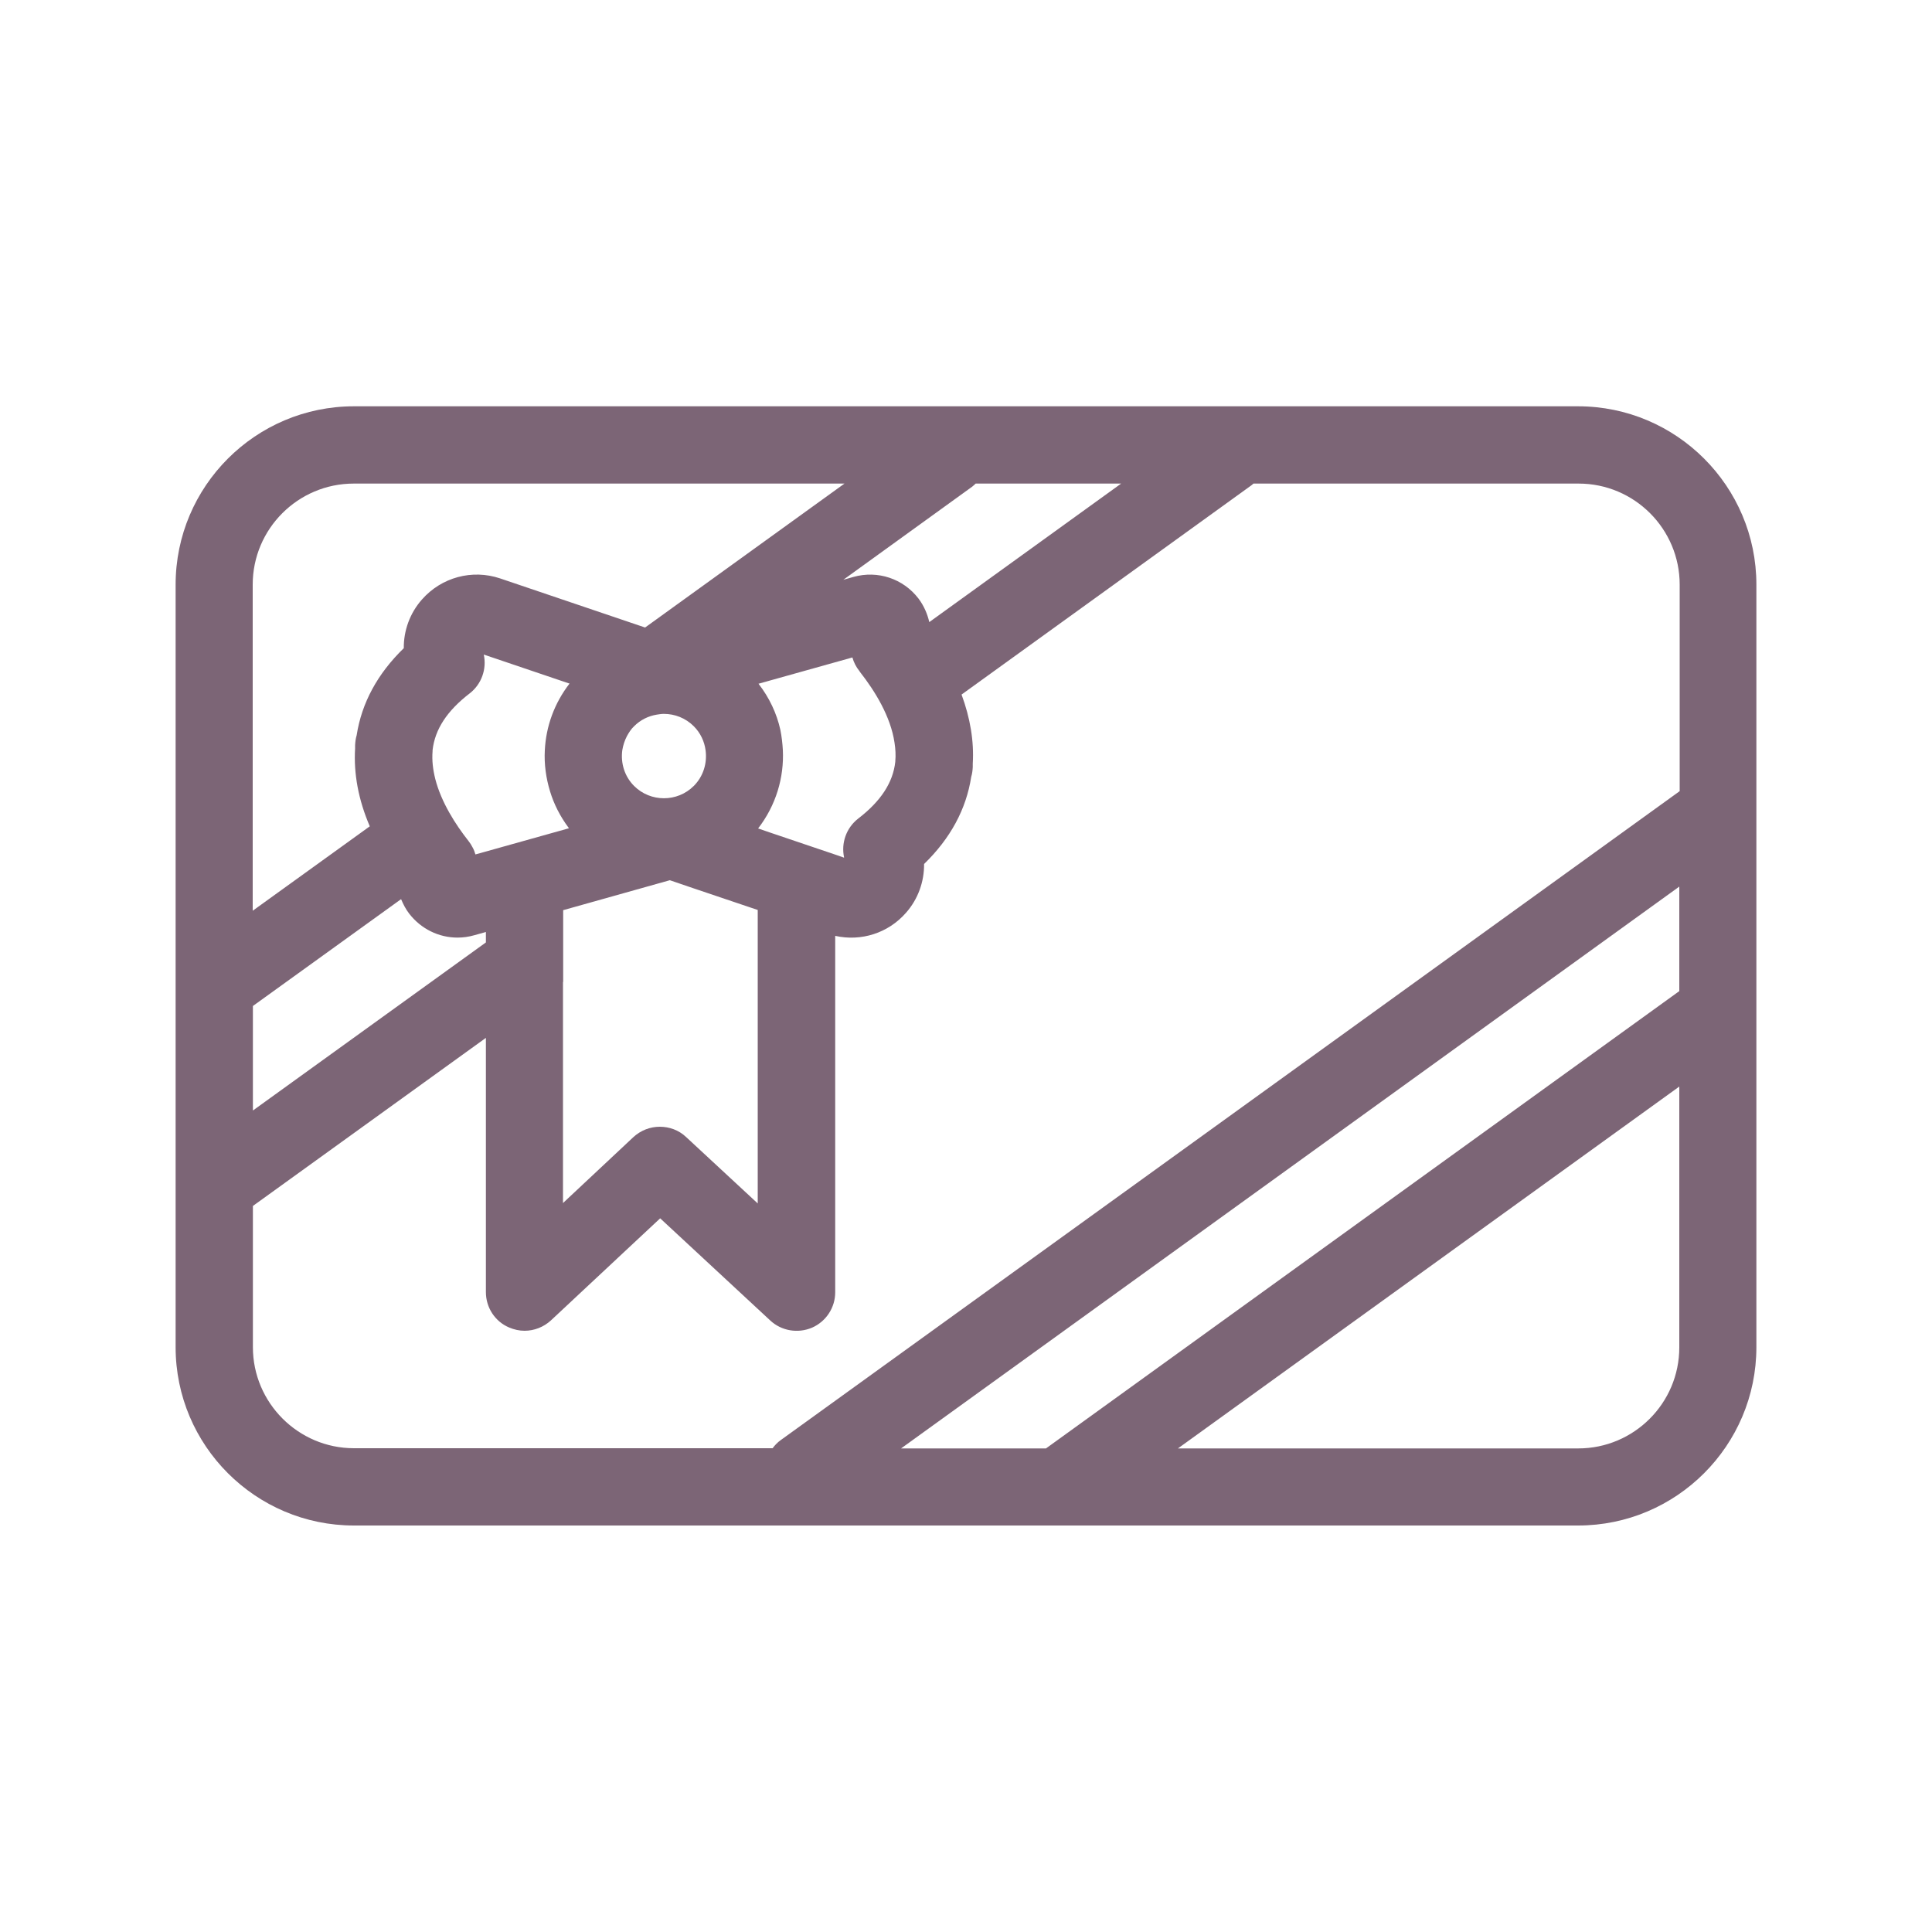
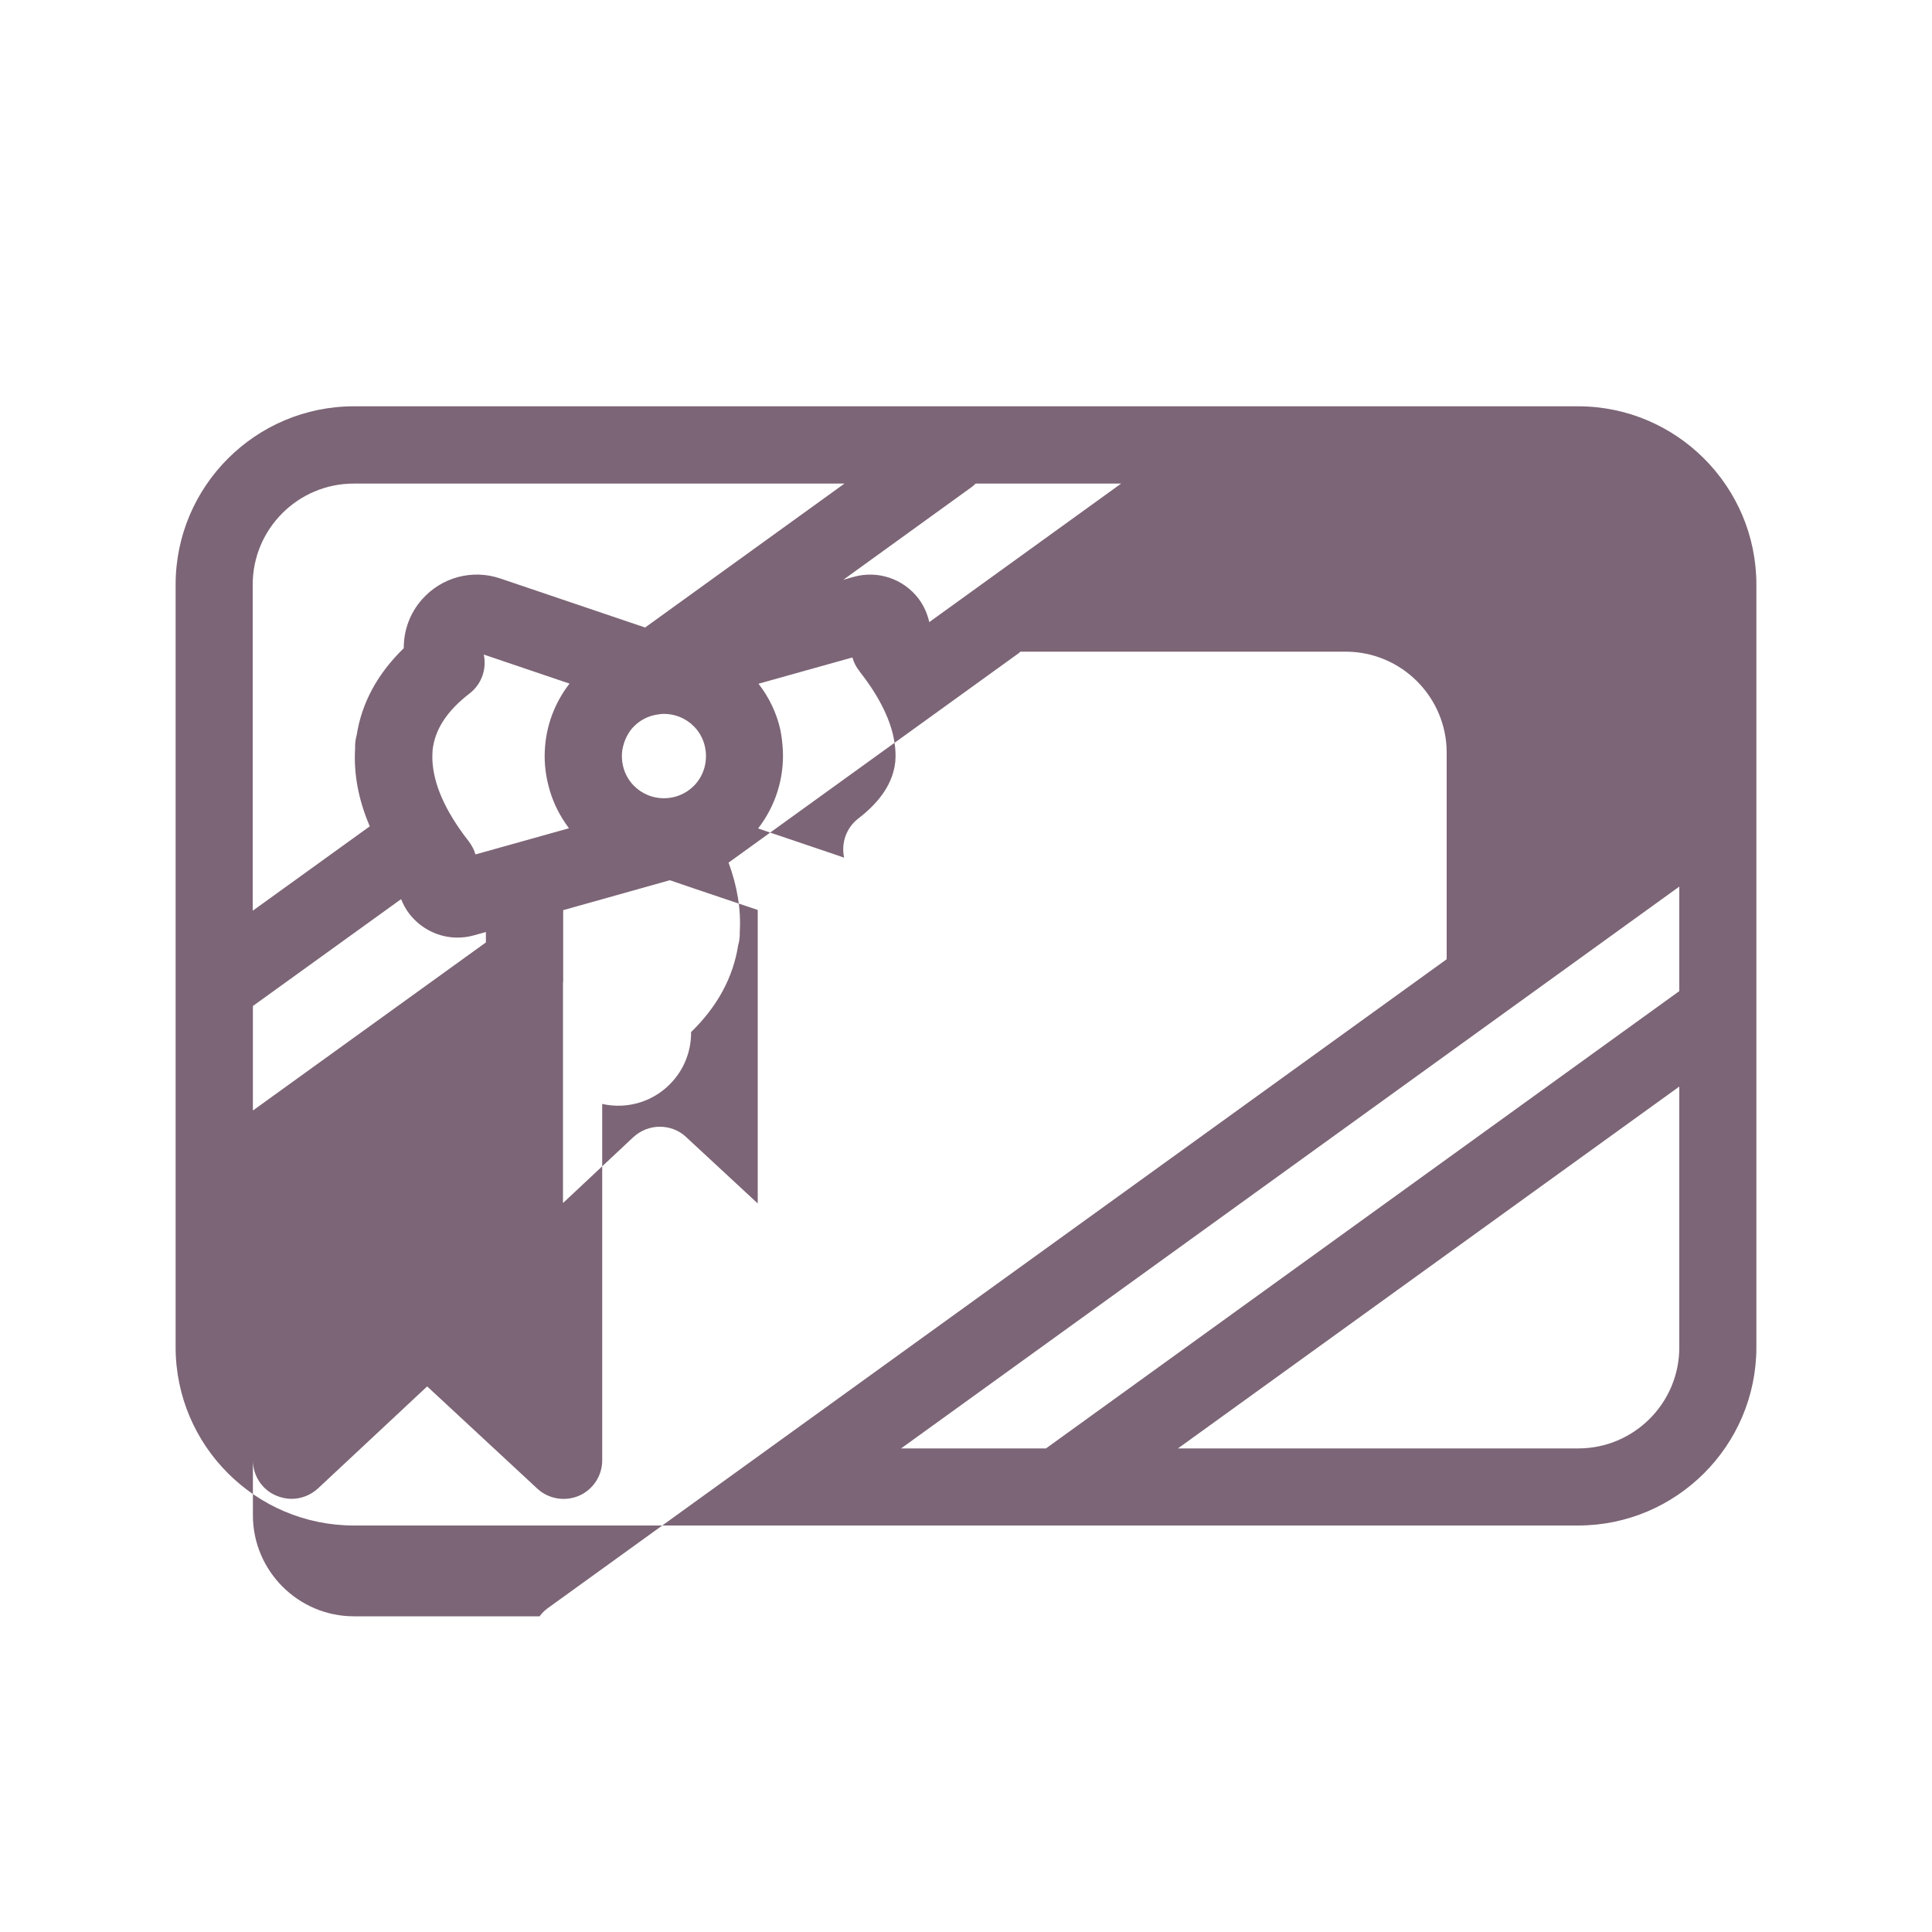
<svg xmlns="http://www.w3.org/2000/svg" viewBox="0 0 100 100">
  <g id="a" />
  <g id="b">
-     <path d="M81.68,21.03H18.32c-5.09,0-9.23,4.14-9.23,9.23v39.47c0,5.09,4.14,9.23,9.23,9.23h63.36c5.09,0,9.23-4.14,9.23-9.23V30.26c0-5.09-4.14-9.23-9.23-9.23Zm-35.04,53.94l40.28-29.08v5.41l-32.78,23.67h-7.49Zm-2.96-30.58l-.46-.16-3.37-1.14-.61-.21c.92-1.19,1.35-2.63,1.28-4.06-.02-.35-.06-.7-.13-1.05-.19-.85-.57-1.66-1.13-2.38l4.86-1.36c.07,.25,.19,.49,.36,.7,.01,.02,.03,.04,.04,.06,.76,.97,1.58,2.29,1.78,3.65,.05,.32,.07,.65,.04,.97v.02c-.12,1.08-.75,2.04-1.92,2.94-.62,.48-.89,1.27-.73,2.01Zm.5-14.53l-.53,.15,6.67-4.82c.07-.05,.12-.11,.18-.16h7.53l-9.93,7.17c-.1-.43-.28-.85-.56-1.22-.79-1.03-2.11-1.47-3.36-1.12Zm-25.86-4.83h25.39l-10.32,7.45-7.5-2.54c-1.45-.49-3.04-.06-4.05,1.09-.63,.71-.95,1.62-.94,2.52-1.36,1.32-2.18,2.83-2.44,4.51-.05,.16-.07,.33-.08,.51,0,.06,0,.12,0,.17-.08,1.3,.17,2.66,.76,4.03l-6.06,4.37V30.26c0-2.89,2.35-5.23,5.23-5.23Zm-5.23,27.04l7.67-5.53c.11,.26,.24,.52,.42,.75,.61,.79,1.53,1.24,2.5,1.24,.29,0,.58-.04,.86-.12l.61-.17v.54l-12.06,8.7v-5.41Zm11.52-7.84c-.04-.13-.08-.25-.15-.37-.06-.12-.13-.23-.21-.33-.67-.85-1.41-2-1.72-3.21-.12-.48-.18-.96-.14-1.44,0-.02,0-.04,0-.05,.12-1.08,.75-2.04,1.92-2.94,.62-.48,.89-1.27,.73-2.01l4.37,1.48,.07,.02c-.79,1.02-1.22,2.22-1.28,3.45-.04,.72,.06,1.44,.27,2.13,.2,.66,.52,1.29,.95,1.87,.01,.01,.02,.03,.03,.04l-.32,.09-4,1.12-.54,.15Zm4.54,6.59v-3.71l5.52-1.55,1.2,.41,3.35,1.13v15.19l-3.71-3.44c-.38-.36-.87-.53-1.36-.53s-.98,.18-1.37,.54l-3.64,3.41v-11.44Zm3.06-11.99c.04-.25,.12-.5,.24-.73,.1-.18,.21-.36,.37-.51,.33-.33,.74-.53,1.17-.6,.12-.02,.25-.04,.37-.04,.56,0,1.12,.21,1.55,.64,.35,.35,.55,.79,.61,1.24,.09,.66-.11,1.35-.61,1.85-.85,.85-2.24,.85-3.09,0-.5-.5-.7-1.19-.61-1.85Zm-19.12,30.91v-7.32l12.06-8.7v13.16c0,.8,.47,1.52,1.2,1.83,.26,.11,.53,.17,.8,.17,.5,0,.99-.19,1.37-.54l5.65-5.28,5.7,5.29c.58,.54,1.43,.68,2.16,.37,.73-.32,1.2-1.04,1.2-1.83v-18.45c1.34,.3,2.74-.14,3.66-1.19,.63-.71,.95-1.62,.94-2.53,1.36-1.32,2.18-2.83,2.44-4.51,.05-.16,.07-.33,.08-.51,0-.06,0-.11,0-.17,.07-1.16-.13-2.36-.58-3.58l15.03-10.85s.05-.05,.08-.07h16.83c2.89,0,5.23,2.35,5.23,5.23v10.69l-46.53,33.59c-.17,.12-.3,.26-.42,.42H18.32c-2.88,0-5.23-2.35-5.23-5.23Zm68.6,5.23h-20.72l25.95-18.73v13.5c0,2.89-2.35,5.23-5.23,5.23Z" style="fill:#7c6576;" />
+     <path d="M81.68,21.03H18.32c-5.09,0-9.23,4.14-9.23,9.23v39.47c0,5.09,4.14,9.23,9.23,9.23h63.36c5.09,0,9.23-4.14,9.23-9.23V30.26c0-5.09-4.14-9.23-9.23-9.23Zm-35.04,53.94l40.28-29.08v5.41l-32.78,23.67h-7.49Zm-2.96-30.58l-.46-.16-3.37-1.14-.61-.21c.92-1.19,1.35-2.63,1.28-4.06-.02-.35-.06-.7-.13-1.05-.19-.85-.57-1.66-1.13-2.38l4.86-1.36c.07,.25,.19,.49,.36,.7,.01,.02,.03,.04,.04,.06,.76,.97,1.58,2.29,1.78,3.65,.05,.32,.07,.65,.04,.97v.02c-.12,1.08-.75,2.04-1.92,2.94-.62,.48-.89,1.27-.73,2.01Zm.5-14.53l-.53,.15,6.67-4.82c.07-.05,.12-.11,.18-.16h7.53l-9.93,7.17c-.1-.43-.28-.85-.56-1.22-.79-1.03-2.11-1.47-3.36-1.12Zm-25.86-4.83h25.39l-10.32,7.45-7.5-2.54c-1.45-.49-3.04-.06-4.05,1.09-.63,.71-.95,1.62-.94,2.52-1.36,1.32-2.18,2.83-2.44,4.51-.05,.16-.07,.33-.08,.51,0,.06,0,.12,0,.17-.08,1.3,.17,2.66,.76,4.03l-6.06,4.37V30.26c0-2.89,2.35-5.23,5.23-5.23Zm-5.23,27.04l7.67-5.53c.11,.26,.24,.52,.42,.75,.61,.79,1.53,1.24,2.5,1.24,.29,0,.58-.04,.86-.12l.61-.17v.54l-12.06,8.7v-5.41Zm11.52-7.84c-.04-.13-.08-.25-.15-.37-.06-.12-.13-.23-.21-.33-.67-.85-1.41-2-1.72-3.21-.12-.48-.18-.96-.14-1.44,0-.02,0-.04,0-.05,.12-1.08,.75-2.04,1.92-2.94,.62-.48,.89-1.27,.73-2.01l4.37,1.48,.07,.02c-.79,1.02-1.22,2.22-1.28,3.45-.04,.72,.06,1.44,.27,2.13,.2,.66,.52,1.29,.95,1.87,.01,.01,.02,.03,.03,.04l-.32,.09-4,1.12-.54,.15Zm4.54,6.59v-3.71l5.52-1.55,1.2,.41,3.35,1.13v15.19l-3.71-3.44c-.38-.36-.87-.53-1.36-.53s-.98,.18-1.37,.54l-3.64,3.41v-11.44Zm3.06-11.99c.04-.25,.12-.5,.24-.73,.1-.18,.21-.36,.37-.51,.33-.33,.74-.53,1.17-.6,.12-.02,.25-.04,.37-.04,.56,0,1.12,.21,1.55,.64,.35,.35,.55,.79,.61,1.24,.09,.66-.11,1.35-.61,1.85-.85,.85-2.24,.85-3.09,0-.5-.5-.7-1.19-.61-1.85Zm-19.12,30.91v-7.32v13.16c0,.8,.47,1.52,1.2,1.83,.26,.11,.53,.17,.8,.17,.5,0,.99-.19,1.37-.54l5.65-5.28,5.7,5.29c.58,.54,1.43,.68,2.16,.37,.73-.32,1.2-1.04,1.2-1.83v-18.45c1.34,.3,2.74-.14,3.66-1.19,.63-.71,.95-1.62,.94-2.53,1.36-1.32,2.18-2.83,2.44-4.51,.05-.16,.07-.33,.08-.51,0-.06,0-.11,0-.17,.07-1.16-.13-2.36-.58-3.58l15.03-10.85s.05-.05,.08-.07h16.83c2.89,0,5.23,2.35,5.23,5.23v10.69l-46.53,33.59c-.17,.12-.3,.26-.42,.42H18.32c-2.88,0-5.23-2.35-5.23-5.23Zm68.6,5.23h-20.72l25.95-18.73v13.5c0,2.89-2.35,5.23-5.23,5.23Z" style="fill:#7c6576;" />
  </g>
  <g id="c" />
  <g id="d" />
  <g id="e" />
  <g id="f" />
  <g id="g" />
  <g id="h" />
</svg>